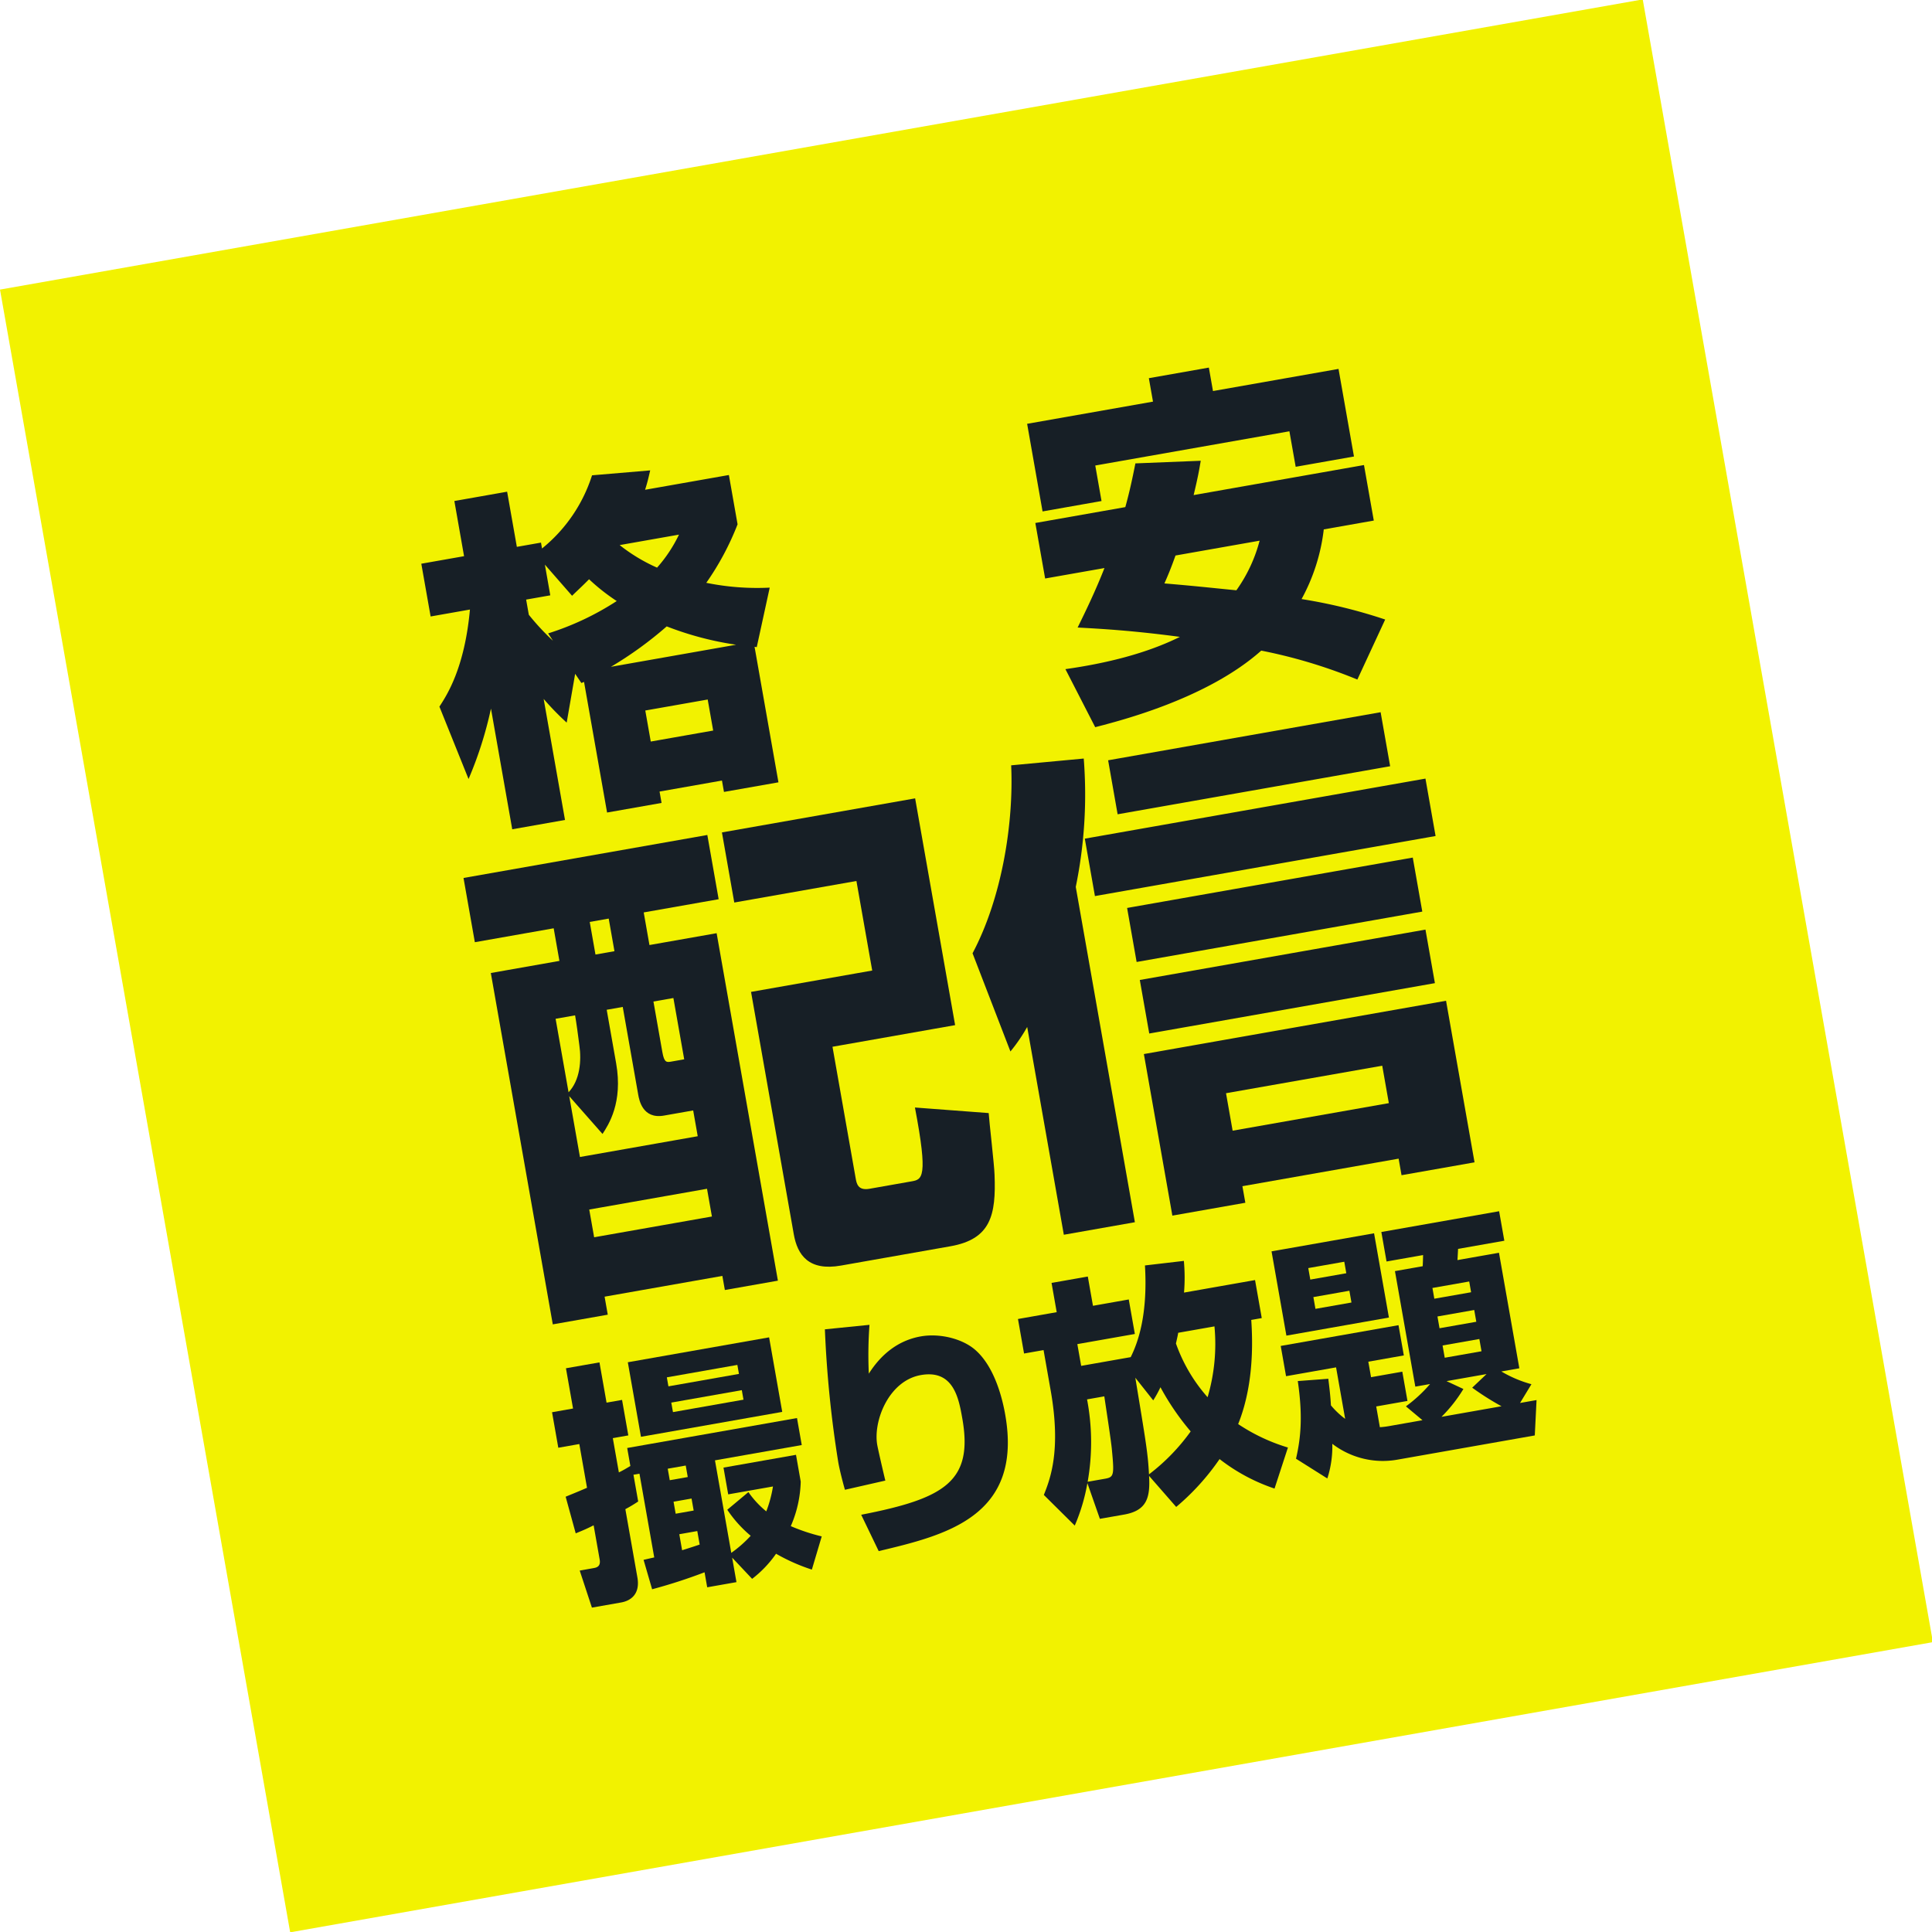
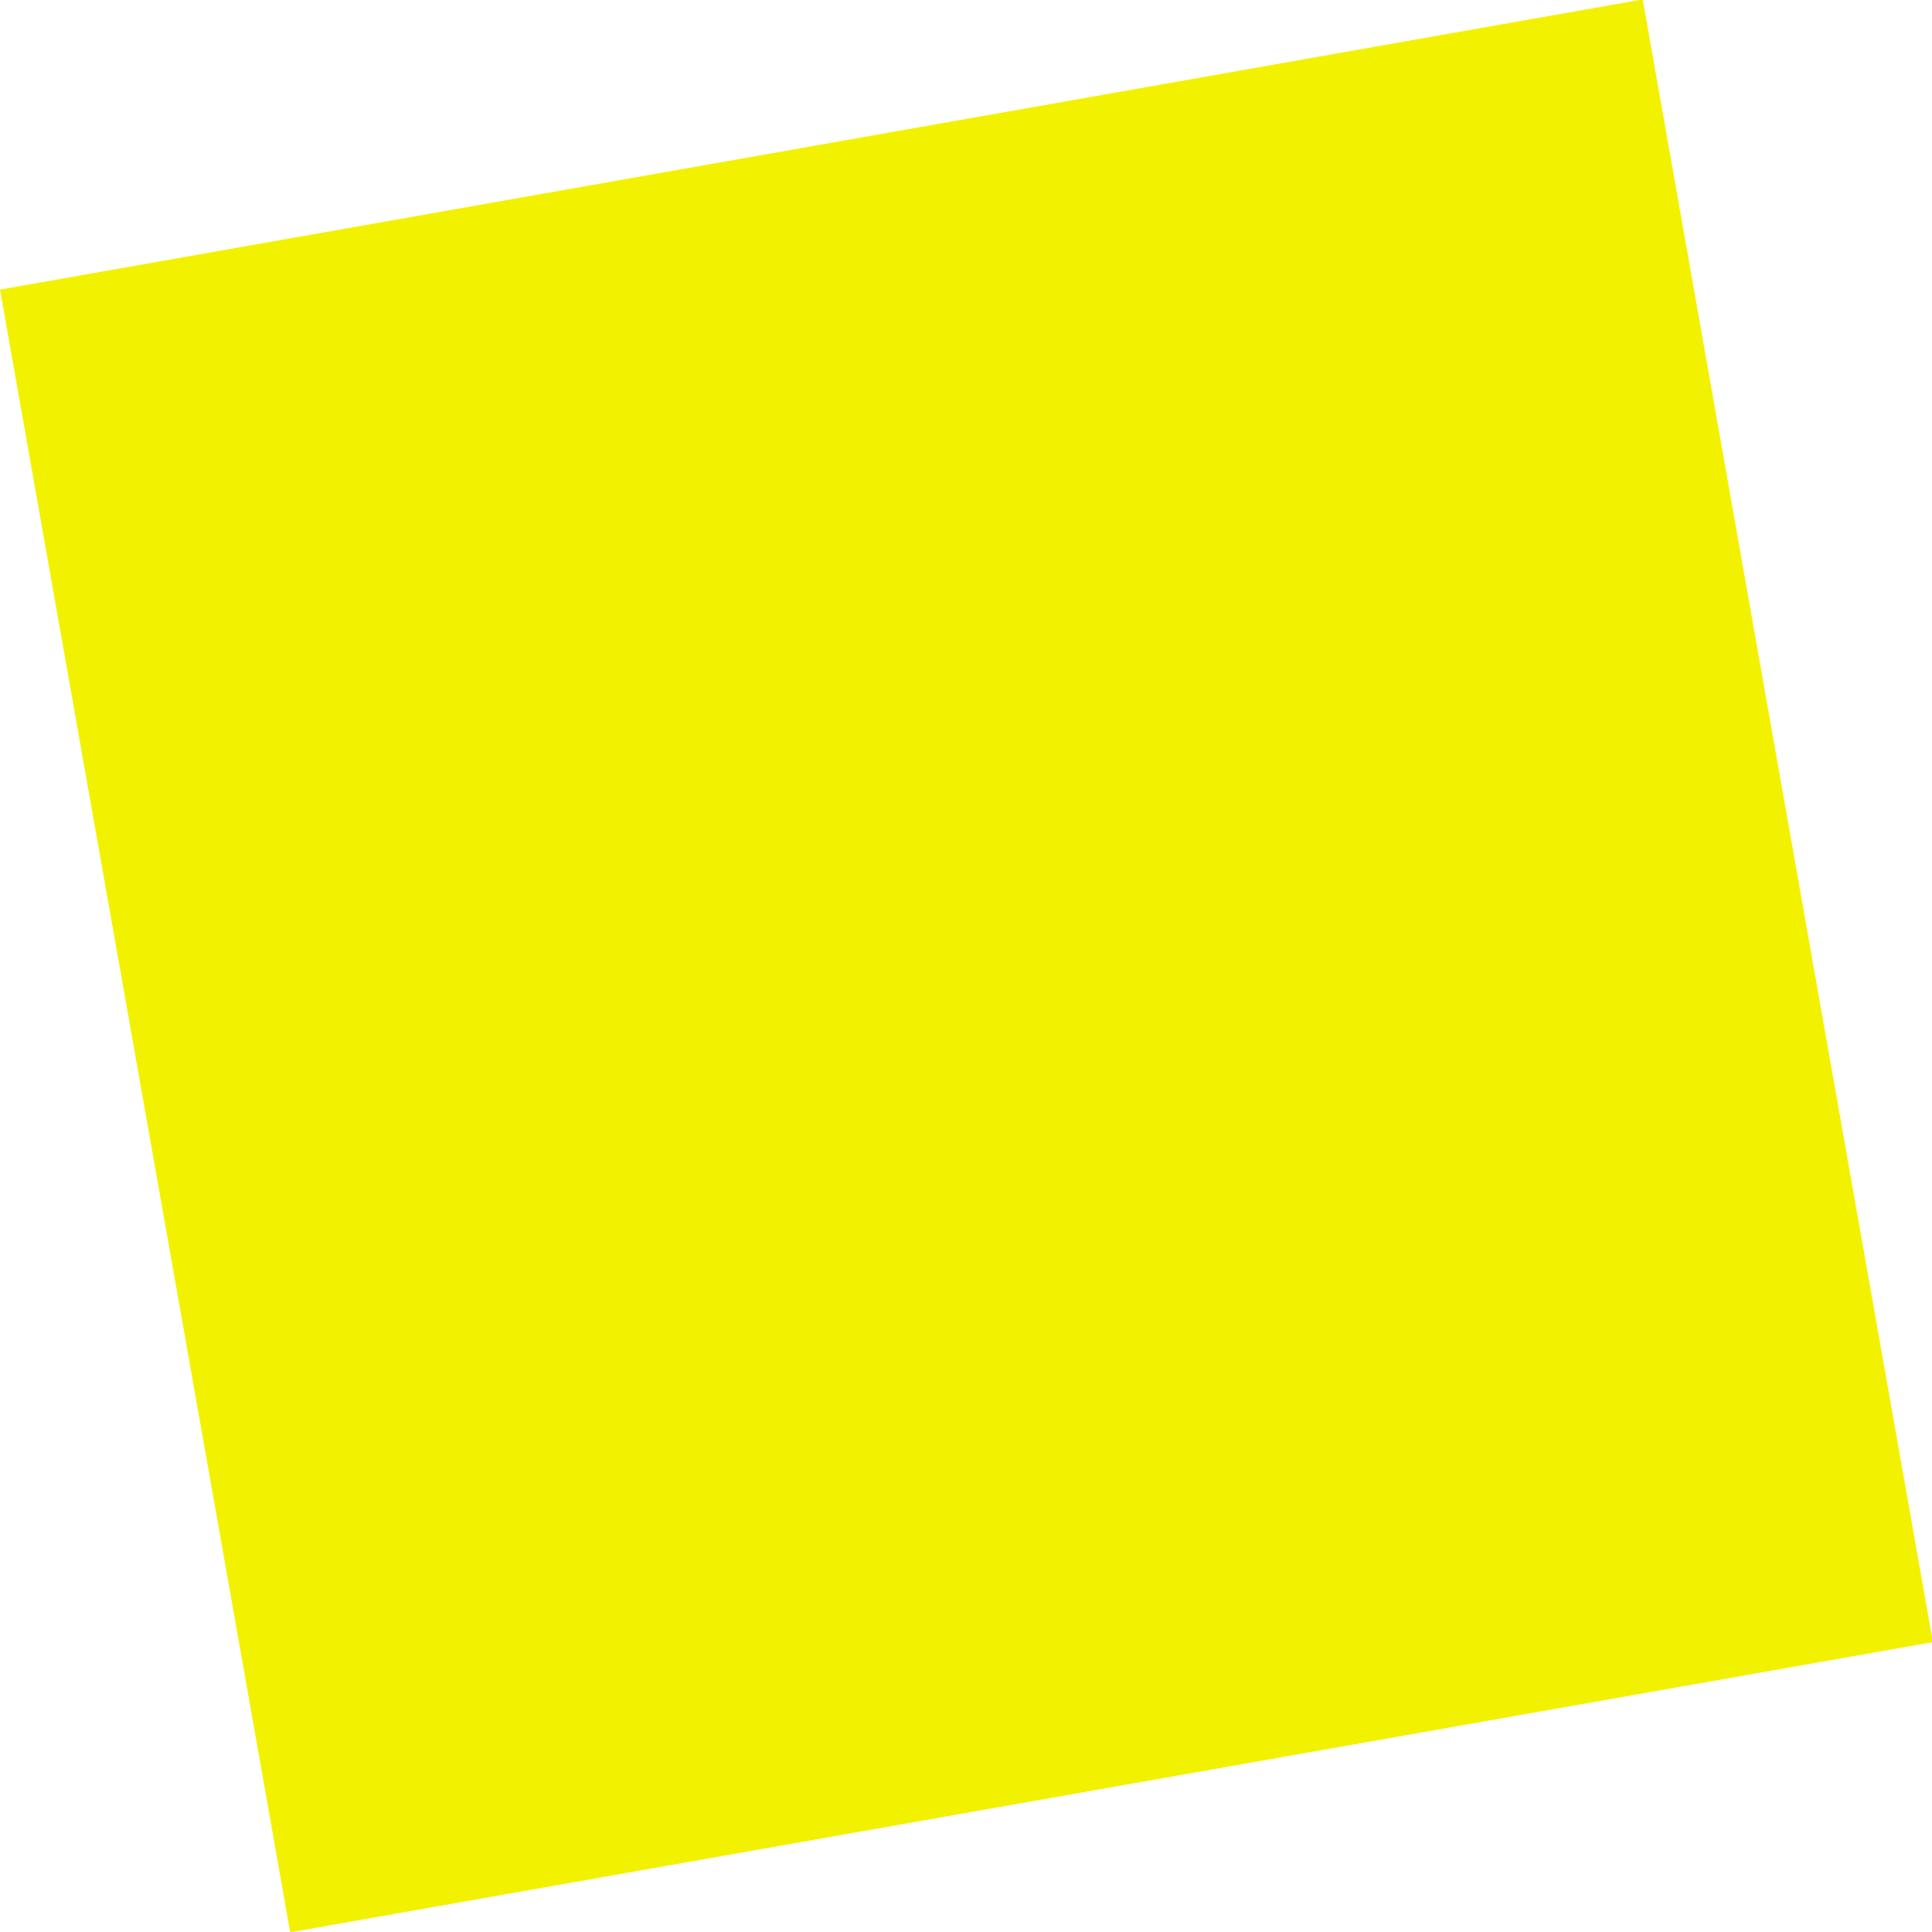
<svg xmlns="http://www.w3.org/2000/svg" width="394" height="394" viewBox="0 0 394 394">
  <defs>
    <clipPath id="clip-path">
-       <rect id="長方形_1063" data-name="長方形 1063" width="394" height="394" fill="none" />
-     </clipPath>
+       </clipPath>
  </defs>
  <g id="グループ_4003" data-name="グループ 4003" transform="translate(0 0)">
    <rect id="長方形_1062" data-name="長方形 1062" width="340.108" height="340.108" transform="matrix(0.985, -0.174, 0.174, 0.985, 0, 59.059)" fill="#f2f200" />
    <g id="グループ_4002" data-name="グループ 4002">
      <g id="グループ_4001" data-name="グループ 4001" clip-path="url(#clip-path)">
        <path id="パス_571" data-name="パス 571" d="M99.581,117.641l-1.727,9.949a55.32,55.32,0,0,1-4.695-4.828l4.352,24.682-10.759,1.9-4.34-24.611a78.434,78.434,0,0,1-4.571,14.365L71.9,124.334c1.538-2.374,5.138-7.867,6.224-19.8l-8.018,1.415-1.9-10.76,8.719-1.538L74.948,82.4l10.759-1.9L87.691,91.75l4.924-.868.21,1.2a31.425,31.425,0,0,0,10.2-14.922l11.86-1.005c-.373,1.59-.53,2.343-1.043,3.955l17.089-3.013,1.772,10.057a56.232,56.232,0,0,1-6.379,11.928,51.911,51.911,0,0,0,12.934.983L136.615,112.2l-.447-.067,4.872,27.636-11.11,1.959-.409-2.319-12.726,2.243.408,2.32-11.111,1.959-4.7-26.651c-.128.1-.339.132-.538.241ZM94.069,109.4a57.028,57.028,0,0,0,13.99-6.6,40.925,40.925,0,0,1-5.642-4.444c-1.291,1.315-2.1,2.038-3.465,3.367l-5.543-6.346,1.1,6.259-4.923.868.545,3.094a50.527,50.527,0,0,0,4.921,5.3ZM132.4,111.71a64.923,64.923,0,0,1-14.146-3.741,76.5,76.5,0,0,1-11.38,8.242Zm-18.516,13.415L115,131.454l12.728-2.243-1.116-6.329Zm-5.224-33.736a35.049,35.049,0,0,0,7.626,4.6,29.029,29.029,0,0,0,4.469-6.733Z" transform="translate(17.712 19.773)" fill="#171f26" />
        <path id="パス_572" data-name="パス 572" d="M201.694,78.511c-.322,1.869-.49,2.987-1.45,7l34.74-6.126,2,11.322-10.2,1.8a39,39,0,0,1-4.528,14.211,105.931,105.931,0,0,1,17.051,4.172l-5.674,12.239a104.749,104.749,0,0,0-19.6-5.9c-10.968,9.764-28.592,14.249-33.862,15.615l-6.075-11.836c8.418-1.194,16.546-3.207,23.346-6.58-10.249-1.383-17.12-1.694-20.855-1.907,1.6-3.255,3.57-7.3,5.474-12.131l-12.1,2.133-2-11.322,18.353-3.237c.795-2.895,1.325-5.235,2.053-8.916Zm-35.406-7.534,25.667-4.525-.844-4.782,12.236-2.158.843,4.782,25.6-4.513,3.15,17.861-11.885,2.1L219.774,72.5l-39.59,6.981,1.277,7.243-12.025,2.12Zm30.258,26.858c-1.018,2.863-1.639,4.277-2.26,5.691,7.214.612,9.882.941,14.676,1.4A30.8,30.8,0,0,0,213.7,94.81Z" transform="translate(43.178 15.453)" fill="#171f26" />
        <path id="パス_573" data-name="パス 573" d="M75.042,145.488l49.721-8.767,2.31,13.1-15.283,2.694,1.171,6.65,13.7-2.415,12.495,70.86-10.818,1.908-.506-2.877-24.019,4.235.647,3.672-11.212,1.976L80.61,164.869,94.6,162.4l-1.171-6.65-16.077,2.836Zm29.2,26.88,1.926,10.917c1.417,8.038-1.572,12.556-2.781,14.407L96.6,189.985l2.187,12.406,24.019-4.236-.928-5.259-5.957,1.049c-4.365.77-5.064-3.2-5.257-4.292l-3.15-17.863Zm-10.42,1.838,2.643,14.986c2.329-2.458,2.658-6.4,2.2-9.6-.249-2-.622-4.7-.868-6.089Zm6.86,38.9,1,5.656,24.018-4.235-1-5.656Zm.1-58.652,1.17,6.648,3.873-.683-1.173-6.648Zm12.993,16.231,1.82,10.32c.384,2.183.878,2.1,1.872,1.921l2.582-.455-2.206-12.5ZM127.741,136.2l39.4-6.947,8.155,46.247-25.009,4.41,4.724,26.8c.193,1.092.456,2.581,2.837,2.16l8.535-1.505c2.183-.384,3.474-.612.719-15.067l15.04,1.135c.1,1.722,1.14,10.542,1.194,12.58.326,8.232-.757,13.129-8.994,14.582l-22.329,3.938c-6.549,1.155-8.867-2.121-9.619-6.389l-8.716-49.423,24.713-4.357-3.222-18.261-24.909,4.392Z" transform="translate(19.485 33.56)" fill="#171f26" />
        <path id="パス_574" data-name="パス 574" d="M168.594,179.49a34.175,34.175,0,0,1-3.417,5l-7.725-20.025c5.992-11.289,8.417-26.555,7.874-38.33l14.8-1.382a93.49,93.49,0,0,1-1.626,26.176l12.057,68.381-14.49,2.555Zm81.22-50.648,2.065,11.71L182.41,152.8l-2.065-11.71Zm4.2,45.307,5.81,32.949-14.888,2.625-.595-3.375-31.858,5.617.6,3.376L198.2,217.965l-5.81-32.949Zm-6.787-29.2,1.942,11.016-58.257,10.273-1.941-11.016Zm2.59,14.688,1.925,10.917-58.255,10.273-1.926-10.917Zm-9.146-44.334,1.942,11.017-55.576,9.8L185.1,125.108Zm-31.529,77.7,1.348,7.642,31.857-5.618L241,187.393Z" transform="translate(40.884 29.941)" fill="#171f26" />
        <path id="パス_575" data-name="パス 575" d="M104.7,239.074l34.626-6.106.971,5.507-17.7,3.12,3.327,18.868a24.717,24.717,0,0,0,3.96-3.485,24.979,24.979,0,0,1-4.774-5.309l4.308-3.6A19.21,19.21,0,0,0,133.062,252a24.81,24.81,0,0,0,1.365-5.079l-9.129,1.61-.962-5.457,14.788-2.607.962,5.457a24.13,24.13,0,0,1-2.026,9.086,38.654,38.654,0,0,0,6.31,2.094l-2.013,6.771a38.624,38.624,0,0,1-7.3-3.235,22.841,22.841,0,0,1-4.882,5.119l-4.076-4.329.882,5-5.966,1.052-.54-3.06a109.4,109.4,0,0,1-10.693,3.463l-1.742-6c.152-.028,1.818-.427,2.174-.49L107.2,244.312l-1.223.215.962,5.456a29.243,29.243,0,0,1-2.616,1.566l2.455,13.922c.593,3.366-1.318,4.754-3.307,5.105l-5.967,1.052-2.488-7.554,2.8-.5c.561-.1,1.53-.27,1.27-1.747l-1.232-6.986c-1.737.884-2.577,1.189-3.654,1.643l-2.053-7.472c1.077-.453,1.866-.75,4.358-1.82l-1.573-8.925-4.284.756-1.276-7.241,4.283-.756-1.447-8.21,6.834-1.2,1.447,8.209,3.162-.557,1.277,7.24-3.162.558L103,244.052c1.017-.494,1.583-.858,2.345-1.306Zm31.616-7.363-28.811,5.08-2.679-15.2,28.811-5.08ZM112.965,243.3l.413,2.345,3.671-.647-.413-2.345Zm1.187,6.73.432,2.449,3.671-.647-.432-2.449Zm1.745,9.895c1.994-.616,2.936-.94,3.581-1.158l-.486-2.754-3.671.648Zm-3.115-35.258.324,1.835,14.382-2.536-.324-1.835Zm.908,5.149.341,1.939,14.382-2.536-.341-1.939Z" transform="translate(23.208 56.22)" fill="#171f26" />
        <path id="パス_576" data-name="パス 576" d="M142.64,214.485a83,83,0,0,0-.136,9.96c2.508-3.964,6.006-6.79,10.595-7.6,3.978-.7,8.663.523,11.23,2.857,4.061,3.649,5.522,10.436,5.99,13.088,3.677,20.856-12.275,24.616-25.8,27.841l-3.569-7.414c16.978-3.309,22.888-6.771,20.622-19.62-.719-4.08-1.771-10.046-8.451-8.868-6.578,1.159-9.754,9.4-8.9,14.24.171.97,1.28,5.768,1.651,7.28l-8.239,1.874c-.406-1.4-1.077-4.017-1.347-5.546a228.414,228.414,0,0,1-2.74-27.175Z" transform="translate(34.677 55.693)" fill="#171f26" />
-         <path id="パス_577" data-name="パス 577" d="M181.508,256.735l-2.546-7.281a38.513,38.513,0,0,1-2.576,8.658l-6.306-6.249c1.313-3.281,3.548-9.091,1.4-21.279l-1.456-8.261-3.977.7-1.242-7.038,7.9-1.393-1.052-5.967,7.394-1.3,1.052,5.967L187.4,212l1.241,7.038-11.729,2.067.782,4.437,10.1-1.78c1.556-3.114,3.5-8.767,2.907-18.7l7.935-.927a37.222,37.222,0,0,1,.034,6.462l14.484-2.553,1.367,7.751-2.141.378c.709,10.285-.99,17.052-2.67,21.239a37.87,37.87,0,0,0,10.15,4.783l-2.732,8.369a37.7,37.7,0,0,1-11.208-6.016,48.765,48.765,0,0,1-8.847,9.762l-5.534-6.334c.256,4.425-.436,7.07-5.076,7.889Zm1.029-8.173c1.837-.324,1.926-.708,1.417-5.982-.144-1.709-1.323-9.284-1.541-10.822l-3.518.62a46.593,46.593,0,0,1,.123,16.8Zm6.2-20.6c2.231,13.54,2.555,15.375,2.79,19.7a41.067,41.067,0,0,0,8.5-8.755,51.888,51.888,0,0,1-6.164-9.009,23.76,23.76,0,0,1-1.473,2.678Zm8.742-9.167c-.072.486-.161.87-.456,2.184a33.114,33.114,0,0,0,6.454,10.955,38.309,38.309,0,0,0,1.4-14.443Z" transform="translate(42.793 53.005)" fill="#171f26" />
+         <path id="パス_577" data-name="パス 577" d="M181.508,256.735l-2.546-7.281a38.513,38.513,0,0,1-2.576,8.658l-6.306-6.249c1.313-3.281,3.548-9.091,1.4-21.279l-1.456-8.261-3.977.7-1.242-7.038,7.9-1.393-1.052-5.967,7.394-1.3,1.052,5.967L187.4,212l1.241,7.038-11.729,2.067.782,4.437,10.1-1.78c1.556-3.114,3.5-8.767,2.907-18.7l7.935-.927a37.222,37.222,0,0,1,.034,6.462l14.484-2.553,1.367,7.751-2.141.378c.709,10.285-.99,17.052-2.67,21.239a37.87,37.87,0,0,0,10.15,4.783l-2.732,8.369a37.7,37.7,0,0,1-11.208-6.016,48.765,48.765,0,0,1-8.847,9.762l-5.534-6.334c.256,4.425-.436,7.07-5.076,7.889Zm1.029-8.173c1.837-.324,1.926-.708,1.417-5.982-.144-1.709-1.323-9.284-1.541-10.822l-3.518.62a46.593,46.593,0,0,1,.123,16.8m6.2-20.6c2.231,13.54,2.555,15.375,2.79,19.7a41.067,41.067,0,0,0,8.5-8.755,51.888,51.888,0,0,1-6.164-9.009,23.76,23.76,0,0,1-1.473,2.678Zm8.742-9.167c-.072.486-.161.87-.456,2.184a33.114,33.114,0,0,0,6.454,10.955,38.309,38.309,0,0,0,1.4-14.443Z" transform="translate(42.793 53.005)" fill="#171f26" />
        <path id="パス_578" data-name="パス 578" d="M233.257,235.883a28.886,28.886,0,0,0,4.928-4.55l-3.009.53-4.153-23.558,5.661-1c.014-.213.083-1.908.072-2.274l-7.446,1.314-1.061-6.017,24.018-4.235,1.062,6.016-9.434,1.664c-.006.263-.108,2.068-.123,2.283l8.464-1.493,4.154,23.559-3.671.647a24.983,24.983,0,0,0,6.137,2.6l-2.323,3.827,3.366-.593-.358,7.213-28,4.937a16.946,16.946,0,0,1-13.293-3.229,21.149,21.149,0,0,1-1.015,7.067l-6.388-4.026c1.048-4.5,1.363-8.969.363-15.838l6.226-.467c.2,1.7.4,3.137.535,5.425a16.808,16.808,0,0,0,2.9,2.749l-1.853-10.5-10.2,1.8-1.087-6.17,24.018-4.235,1.088,6.17-7.242,1.277.558,3.162,6.375-1.124,1.052,5.966-6.375,1.125.747,4.232a17.121,17.121,0,0,0,1.955-.241l6.732-1.187Zm-27.4-31.607,20.908-3.686,3.029,17.184-20.907,3.686Zm7.49,3.411.413,2.345,7.343-1.295-.413-2.345Zm1.043,5.915.422,2.4,7.343-1.295-.422-2.4Zm30.593,18.74a29.524,29.524,0,0,1-4.467,5.679l12.238-2.158a56,56,0,0,1-5.977-3.784l2.927-2.778-8.159,1.439Zm-6.315-20.6.387,2.192,7.5-1.321-.387-2.193Zm1.025,5.813.422,2.4,7.5-1.321-.423-2.4Zm1.043,5.915.441,2.5,7.5-1.321-.441-2.5Z" transform="translate(53.454 50.918)" fill="#171f26" />
      </g>
    </g>
  </g>
</svg>